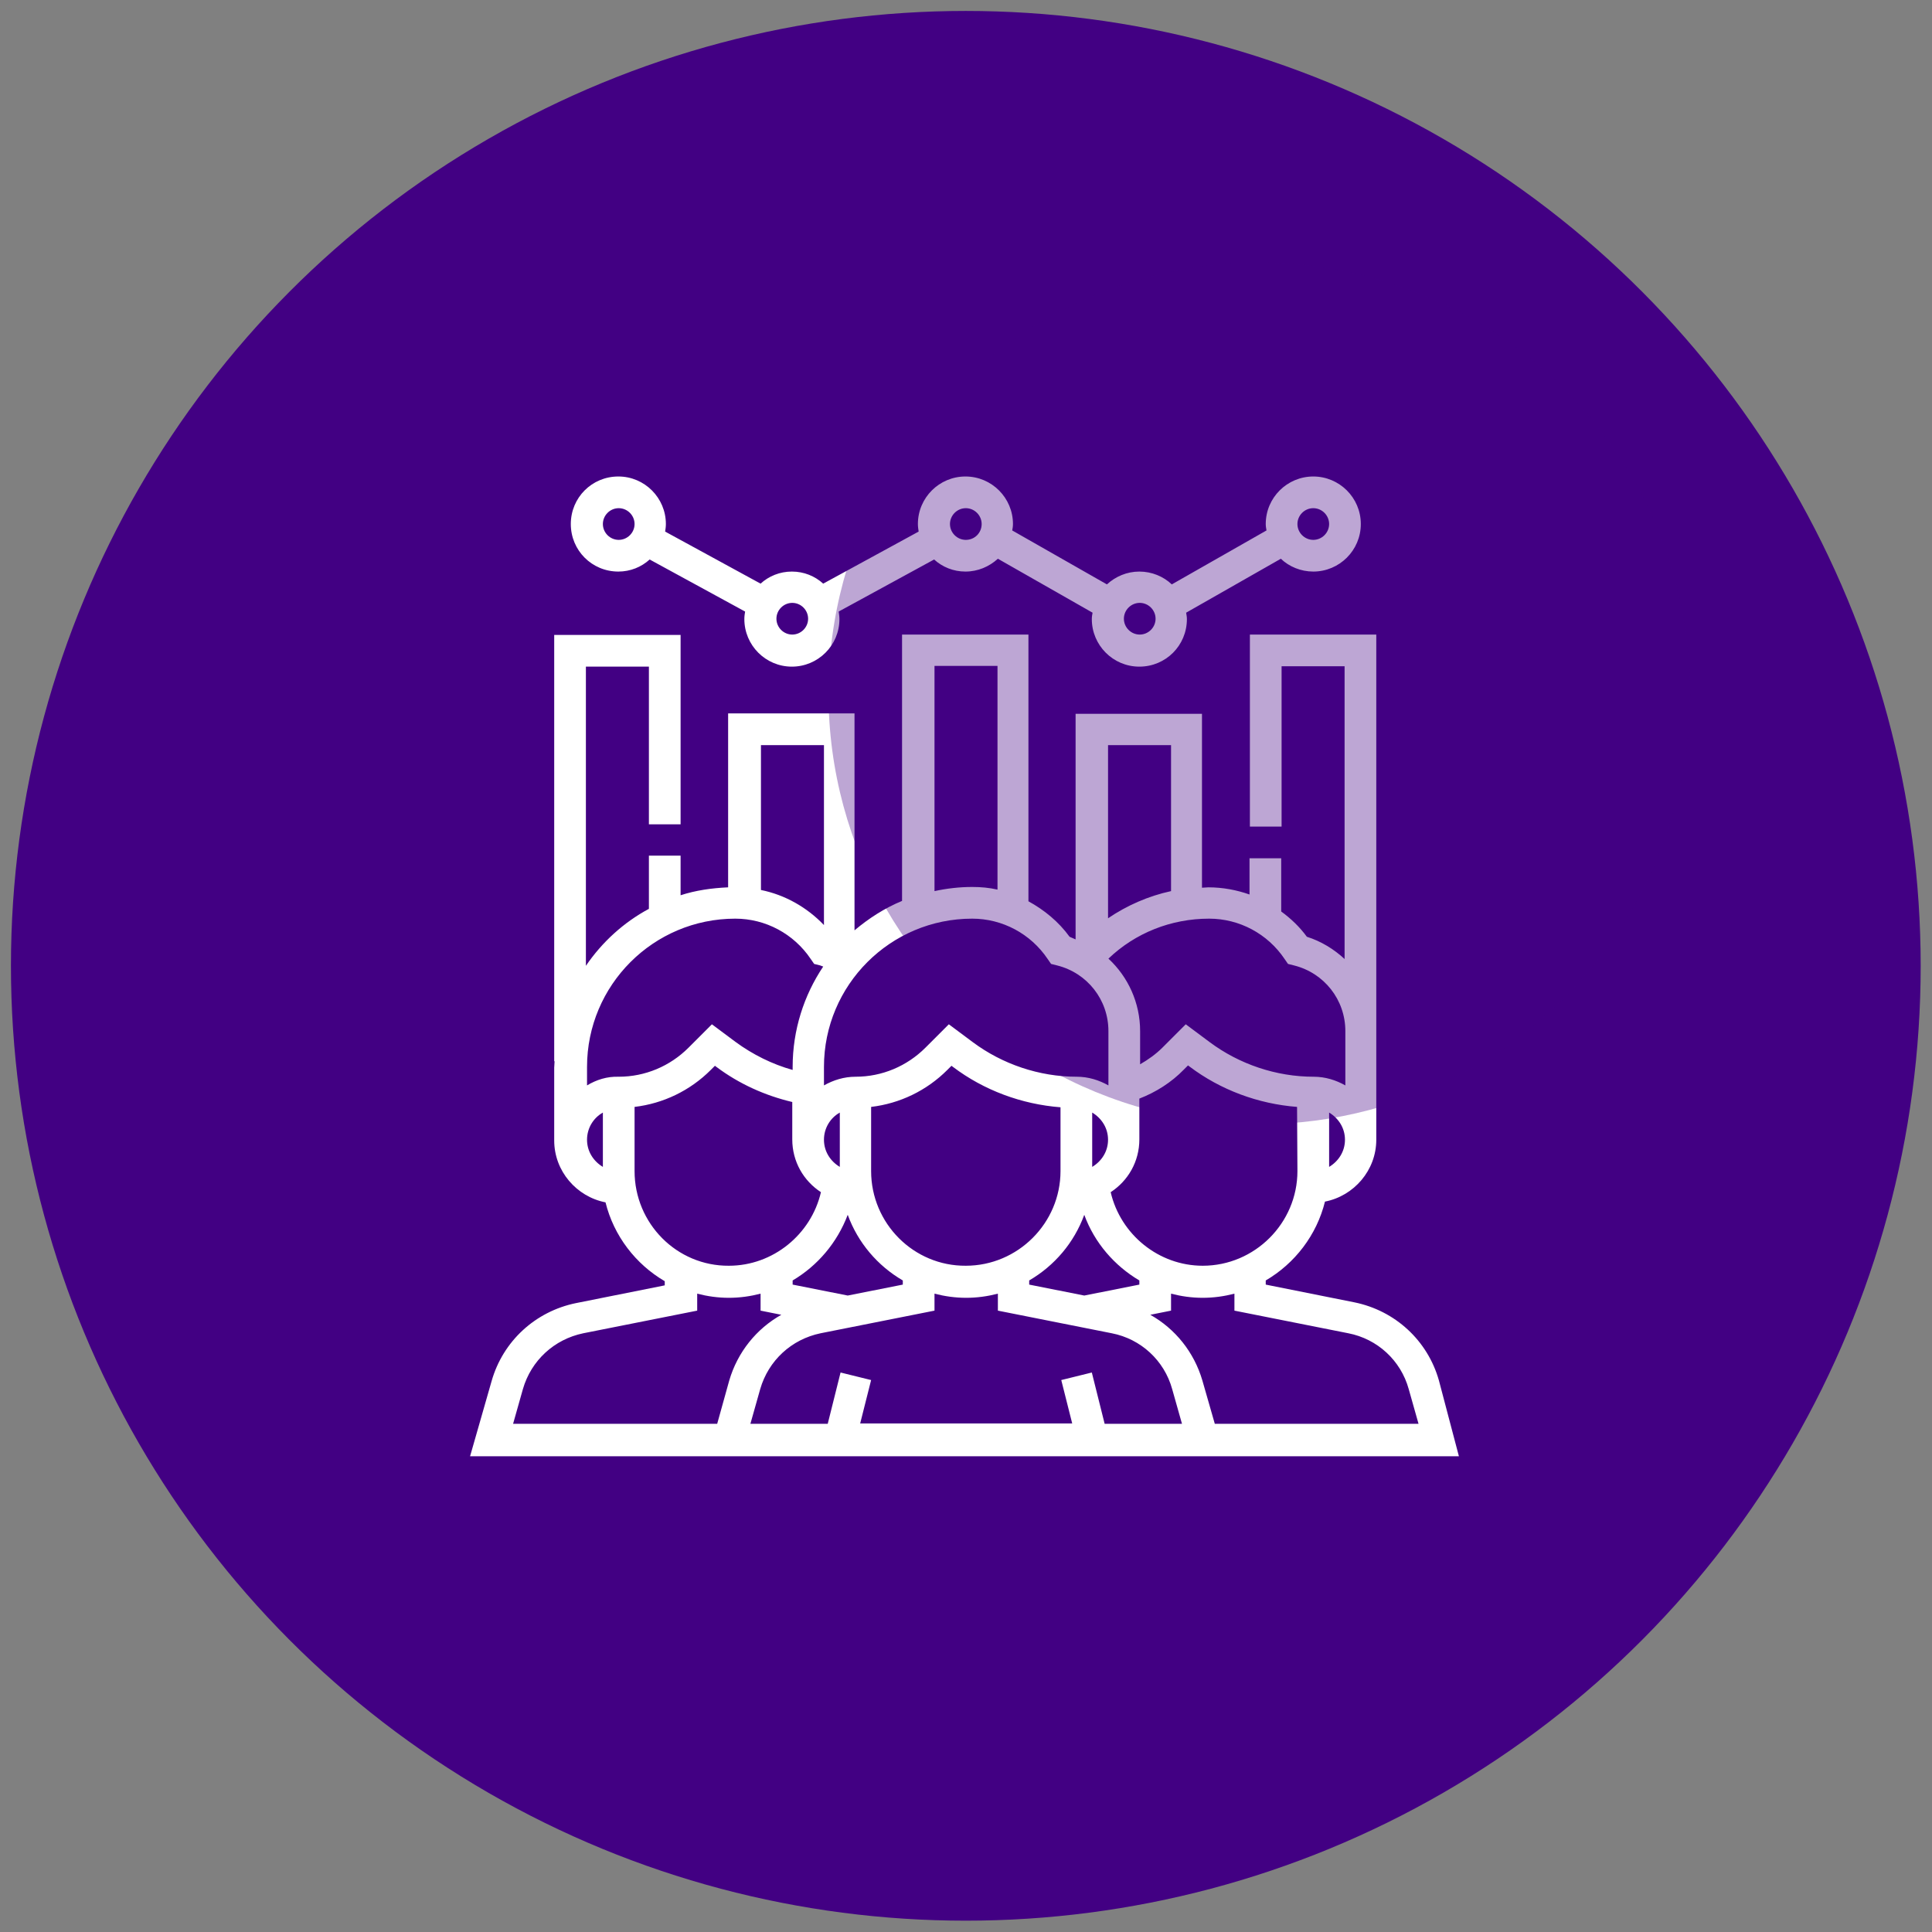
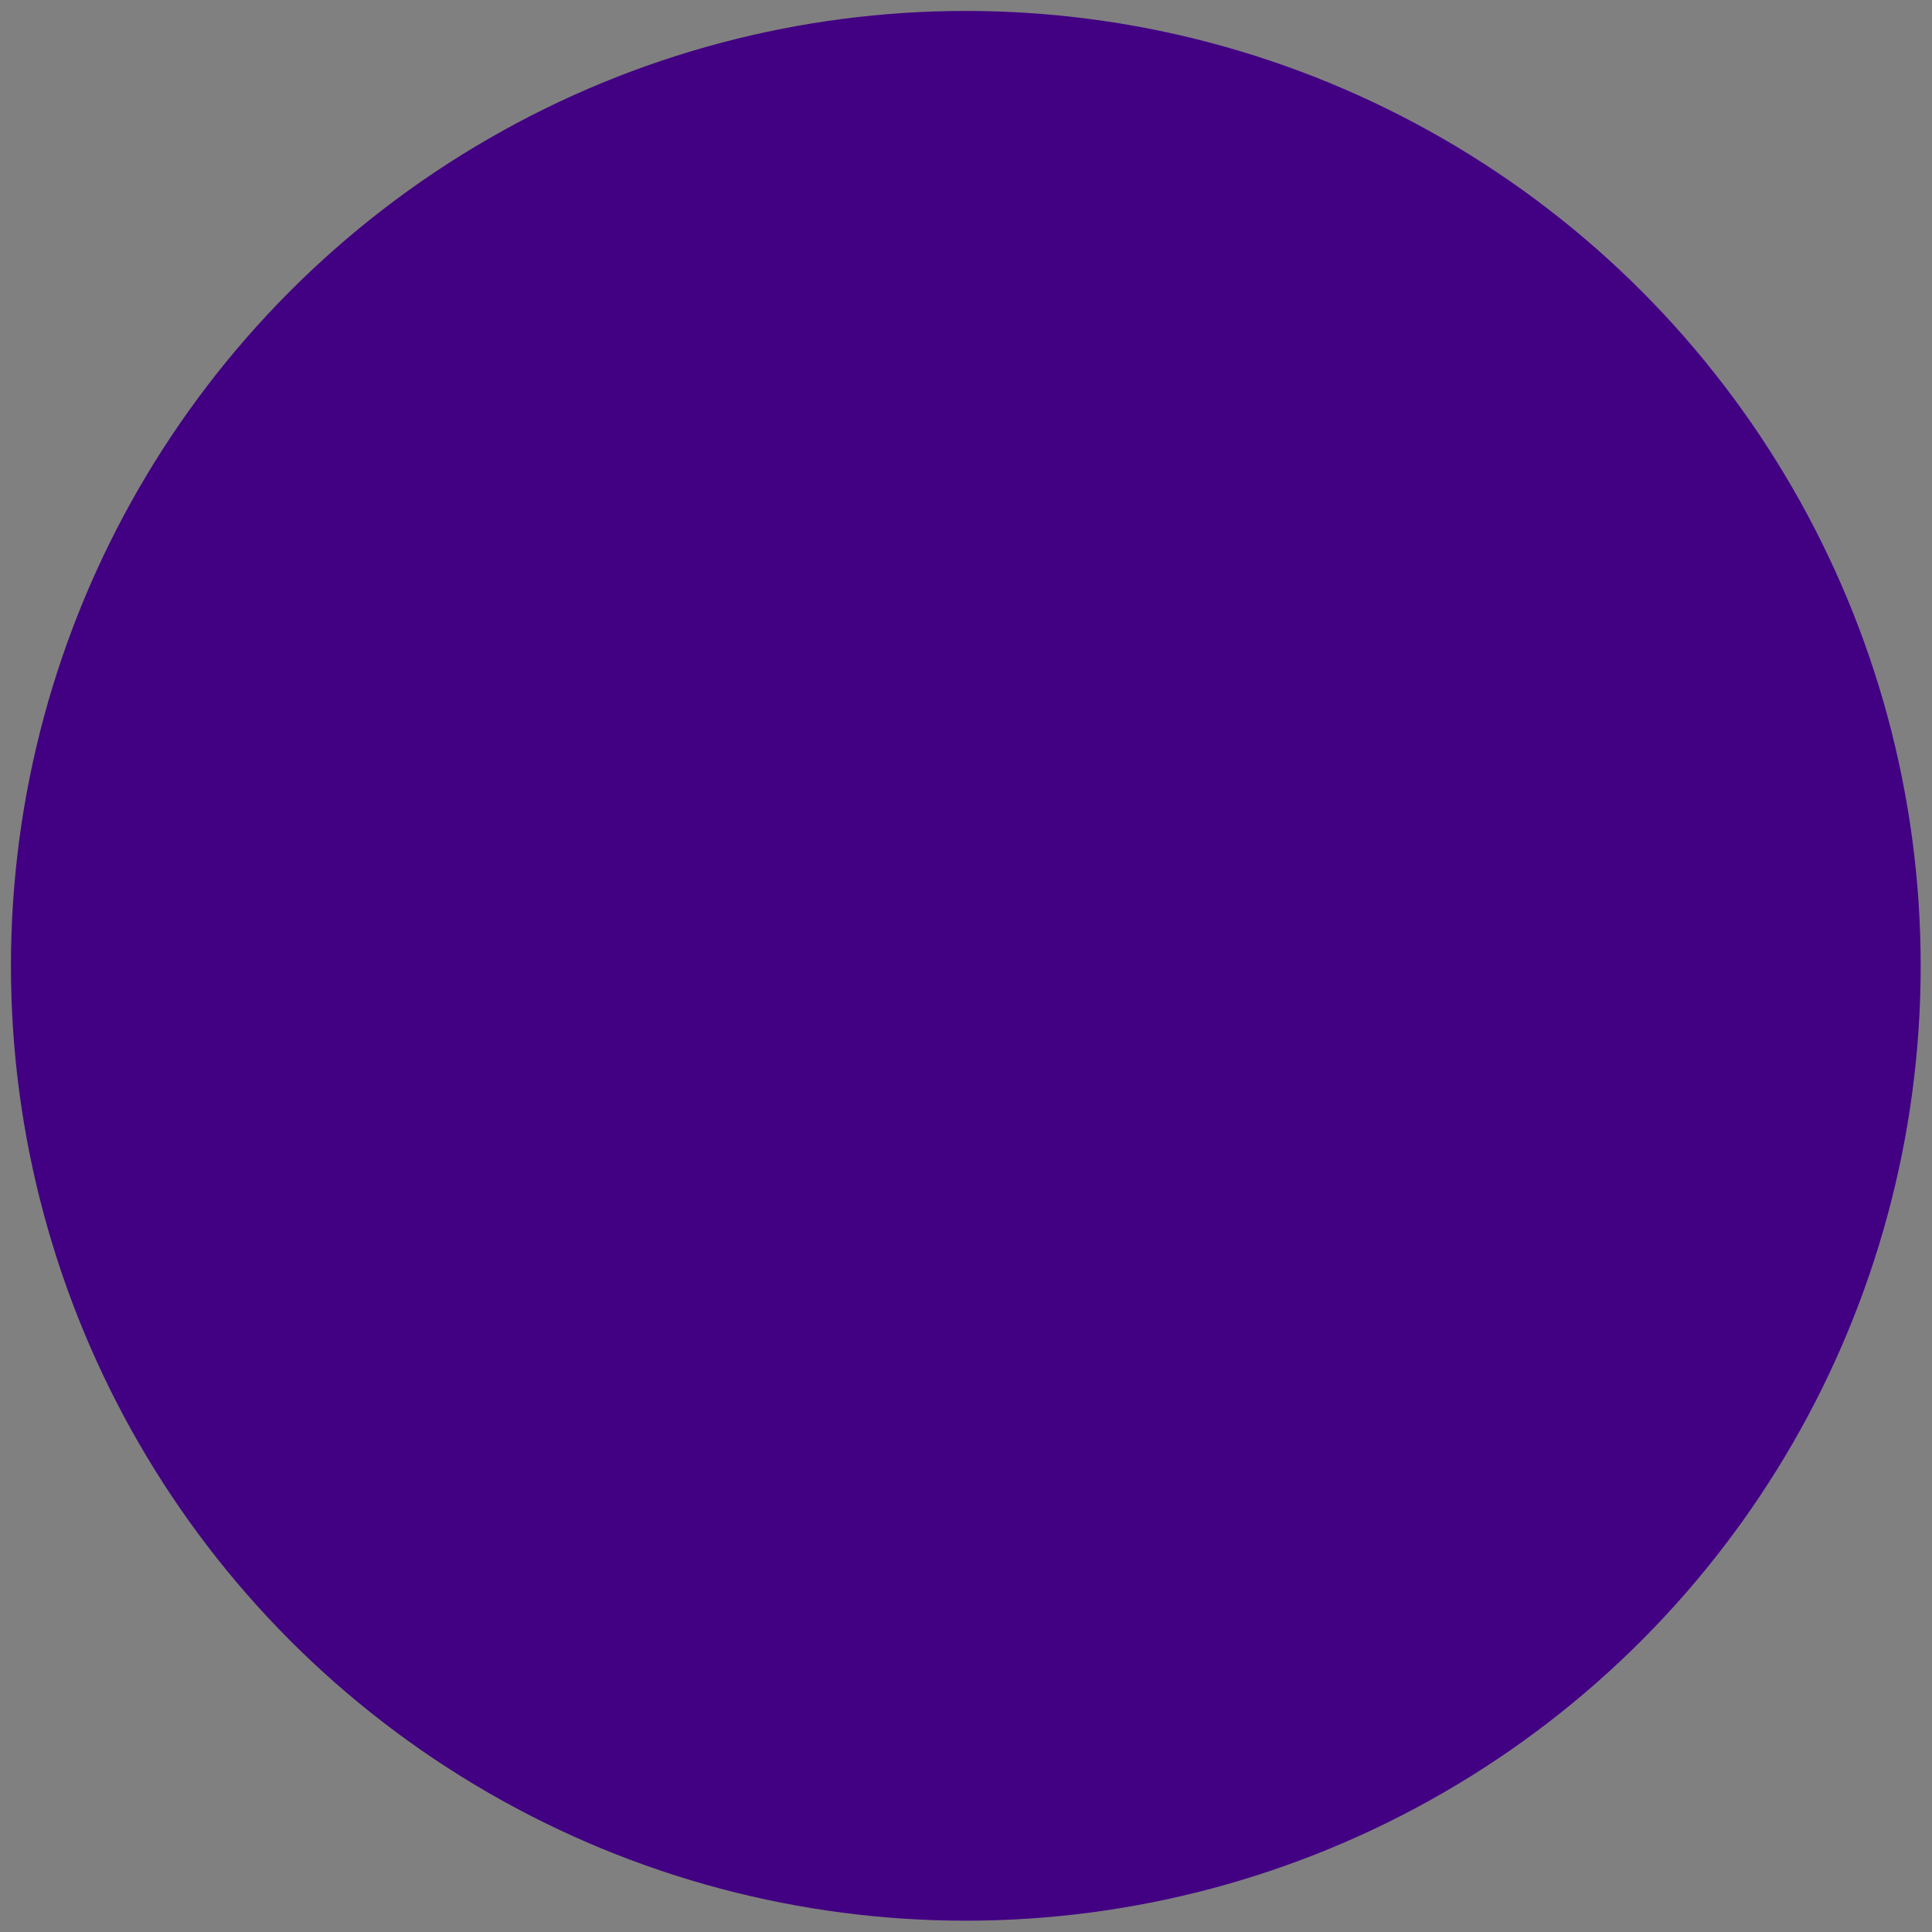
<svg xmlns="http://www.w3.org/2000/svg" version="1.1" id="Capa_1" x="0px" y="0px" viewBox="0 0 512.1 512.1" style="enable-background:new 0 0 512.1 512.1;" xml:space="preserve">
  <rect x="0" y="0" width="512.1" height="512.1" fill="#808080" stroke="none" />
  <style type="text/css">
	.st0{fill:#FAFAFA;}
	.st1{fill:#420083;}
	.st2{fill:#FFFFFF;}
	.st3{opacity:0.35;fill:#420083;enable-background:new    ;}
</style>
  <g>
-     <path class="st0" d="M405.4,256.1c-21.1,1.8-40.8,11.5-55,27.2c-7.9,6.4-17.5,14.1-29.5,23c-54-51.1-87.7-71.5-118.2-71.5   c-66,0-96,44.2-96,85.3c0,47.1,38.2,85.3,85.3,85.3c39.7,0,102.9-50,126.5-69.9c15.9,19.7,50.8,59.3,76.2,59.3   c33,0,53.3-43.5,53.3-74.7C448.1,262.3,418.2,256.1,405.4,256.1z" />
-     <path class="st0" d="M329.5,426.7c0.4,0,0.9,0,1.3,0c5.4,0,10-4,10.7-9.4c1.4-8.4-1-16.9-6.4-23.5c-6.7-6.9-16.1-10.5-25.6-9.8   c-20.5-1.3-40,8.5-51.2,25.7c-3.4,4.8-2.1,11.5,2.7,14.8c4.7,3.2,11.1,2.2,14.5-2.3c7.1-11.7,20.3-18.3,34-17   c3.4-0.4,6.8,0.6,9.5,2.6c1.3,2,1.7,4.5,1.3,6.8C319.4,420.7,323.6,426,329.5,426.7C329.4,426.7,329.5,426.7,329.5,426.7z" />
+     <path class="st0" d="M329.5,426.7c0.4,0,0.9,0,1.3,0c5.4,0,10-4,10.7-9.4c1.4-8.4-1-16.9-6.4-23.5c-6.7-6.9-16.1-10.5-25.6-9.8   c-20.5-1.3-40,8.5-51.2,25.7c-3.4,4.8-2.1,11.5,2.7,14.8c4.7,3.2,11.1,2.2,14.5-2.3c7.1-11.7,20.3-18.3,34-17   c3.4-0.4,6.8,0.6,9.5,2.6c1.3,2,1.7,4.5,1.3,6.8C329.4,426.7,329.5,426.7,329.5,426.7z" />
    <path class="st0" d="M333.8,440.5c-17.1,17.1-87.8,14.5-102.3,0c-4.2-4.1-11-4-15.1,0.3c-4,4.1-4,10.7,0,14.8   c20,13.5,43.9,19.8,68,18.1c23,1.8,45.8-4.6,64.4-18.1c4.1-4.2,4-11-0.3-15.1C344.5,436.5,338,436.5,333.8,440.5L333.8,440.5z" />
  </g>
  <circle class="st1" cx="256" cy="256" r="253.1" />
  <g>
    <g>
      <g>
-         <path class="st2" d="M348.1,126.3c-6.9,0-12.6,5.6-12.6,12.6c0,0.6,0.1,1.1,0.2,1.7l-25.1,14.3c-2.2-2.1-5.3-3.4-8.6-3.4     s-6.3,1.3-8.6,3.4l-25.1-14.3c0.1-0.5,0.2-1.1,0.2-1.7c0-6.9-5.6-12.6-12.6-12.6c-6.9,0-12.6,5.6-12.6,12.6c0,0.7,0.1,1.3,0.2,2     l-25.3,13.8c-2.2-2-5.1-3.2-8.3-3.2c-3.2,0-6.1,1.2-8.3,3.2l-25.3-13.8c0.1-0.6,0.2-1.3,0.2-2c0-6.9-5.6-12.6-12.6-12.6     s-12.6,5.6-12.6,12.6s5.6,12.6,12.6,12.6c3.2,0,6.1-1.2,8.3-3.2l25.3,13.8c-0.1,0.6-0.2,1.3-0.2,2c0,6.9,5.6,12.6,12.6,12.6     c6.9,0,12.6-5.6,12.6-12.6c0-0.7-0.1-1.3-0.2-2l25.3-13.8c2.2,2,5.1,3.2,8.3,3.2c3.3,0,6.3-1.3,8.6-3.4l25.1,14.3     c-0.1,0.5-0.2,1.1-0.2,1.7c0,6.9,5.6,12.6,12.6,12.6s12.6-5.6,12.6-12.6c0-0.6-0.1-1.1-0.2-1.7l25.1-14.3     c2.2,2.1,5.3,3.4,8.6,3.4c6.9,0,12.6-5.6,12.6-12.6S355,126.3,348.1,126.3z M164,143.1c-2.3,0-4.2-1.9-4.2-4.2     c0-2.3,1.9-4.2,4.2-4.2c2.3,0,4.2,1.9,4.2,4.2C168.2,141.2,166.3,143.1,164,143.1z M210,168.2c-2.3,0-4.2-1.9-4.2-4.2     c0-2.3,1.9-4.2,4.2-4.2c2.3,0,4.2,1.9,4.2,4.2C214.2,166.3,212.3,168.2,210,168.2z M256,143.1c-2.3,0-4.2-1.9-4.2-4.2     c0-2.3,1.9-4.2,4.2-4.2s4.2,1.9,4.2,4.2C260.2,141.2,258.4,143.1,256,143.1z M302.1,168.2c-2.3,0-4.2-1.9-4.2-4.2     c0-2.3,1.9-4.2,4.2-4.2s4.2,1.9,4.2,4.2C306.3,166.3,304.4,168.2,302.1,168.2z M348.1,143.1c-2.3,0-4.2-1.9-4.2-4.2     c0-2.3,1.9-4.2,4.2-4.2s4.2,1.9,4.2,4.2C352.3,141.2,350.4,143.1,348.1,143.1z" />
-       </g>
+         </g>
    </g>
    <g>
      <g>
-         <path class="st2" d="M381.4,365.9c-3-10.6-11.6-18.5-22.4-20.7l-23.5-4.7v-1.1c7.7-4.5,13.5-12,15.7-20.9     c7.7-1.5,13.6-8.3,13.6-16.4v-28.8c0-0.2,0-0.3,0-0.5h0V168.2h-33.5v50.9h8.4v-42.5h16.7v77.6c-2.8-2.6-6.2-4.7-10-5.9     c-1.9-2.6-4.2-4.8-6.8-6.7v-14.1h-8.4v9.6c-3.4-1.2-7.1-1.9-10.9-1.9c-0.6,0-1.1,0.1-1.7,0.1v-46.1h-33.5v59.8     c-0.5-0.2-1.1-0.5-1.6-0.7c-2.9-4-6.7-7.1-10.9-9.4v-70.7h-33.5v70.6c-4.6,1.9-8.8,4.6-12.6,7.8v-57.5h-33.5v46.1     c-4.4,0.2-8.6,0.8-12.6,2.1v-10.5h-8.4v14.1c-6.7,3.6-12.4,8.8-16.7,15.1v-79.3h16.7v41.8h8.4v-50.2h-33.5v113h0.1     c0,0.6-0.1,1.1-0.1,1.7v19.3c0,8.1,5.9,14.9,13.6,16.4c2.2,8.9,8,16.4,15.7,20.9v1.1l-23.5,4.7c-10.8,2.2-19.4,10.1-22.4,20.7     l-5.7,19.9h62.8h5.5h125.5h5.5h62.8L381.4,365.9z M343.9,310.4c0,13.8-11.3,25.1-25.1,25.1c-11.7,0-21.8-8.3-24.4-19.5     c4.6-3,7.6-8.1,7.6-14v-10.8c4.4-1.7,8.5-4.3,11.8-7.7l1.1-1.1l0.4,0.3c8.2,6.2,18.2,9.9,28.5,10.7L343.9,310.4L343.9,310.4z      M224.7,322c2.7,7.4,7.9,13.5,14.6,17.4v1.1l-14.6,2.9l-14.6-2.9v-1.1C216.7,335.5,221.9,329.4,224.7,322z M218.4,302.1     c0-3.1,1.7-5.8,4.2-7.2v14.4C220.1,307.8,218.4,305.2,218.4,302.1z M230.9,310.4v-17c7.6-0.9,14.7-4.3,20.2-9.8l1.1-1.1l0.4,0.3     c8.2,6.2,18.2,9.9,28.5,10.7v16.9c0,13.8-11.3,25.1-25.1,25.1C242.2,335.6,230.9,324.3,230.9,310.4z M272.8,339.4     c6.7-3.9,11.9-10,14.6-17.4c2.7,7.4,8,13.5,14.6,17.4v1.1l-14.6,2.9l-14.6-2.9V339.4z M289.5,309.3v-14.4     c2.5,1.5,4.2,4.1,4.2,7.2S292,307.8,289.5,309.3z M352.3,309.3v-14.4c2.5,1.5,4.2,4.1,4.2,7.2S354.8,307.8,352.3,309.3z      M293.7,197.5h16.7v38.7c-6,1.3-11.7,3.8-16.7,7.2V197.5z M320.5,243.5c8,0,15.5,4,20,10.7l0.9,1.3l1.6,0.4     c8,2,13.6,9.1,13.6,17.4v14.4c-2.5-1.4-5.3-2.3-8.4-2.3c-9.9,0-19.7-3.3-27.6-9.2l-6.3-4.7l-6.2,6.2c-1.7,1.7-3.8,3.2-5.9,4.4     v-8.8c0-7.5-3.2-14.4-8.4-19.2C300.9,247.3,310.4,243.5,320.5,243.5z M247.7,176.5h16.7v59.3c-2.2-0.5-4.4-0.7-6.7-0.7     c-3.4,0-6.8,0.4-10,1.1V176.5z M257.7,243.5c8,0,15.5,4,20,10.7l0.9,1.3l1.6,0.4c8,2,13.6,9.1,13.6,17.4v14.4     c-2.5-1.4-5.3-2.3-8.4-2.3c-9.9,0-19.7-3.3-27.6-9.2l-6.3-4.7l-6.2,6.2c-4.9,4.9-11.5,7.7-18.5,7.7c-3.1,0-5.9,0.9-8.4,2.3v-4.9     C218.4,261.1,236,243.5,257.7,243.5z M201.7,197.5h16.7v47.7c-4.5-4.7-10.3-8-16.7-9.3V197.5z M159.8,309.3     c-2.5-1.5-4.2-4.1-4.2-7.2s1.7-5.8,4.2-7.2V309.3z M155.6,287.7v-4.9c0-21.7,17.6-39.3,39.3-39.3c8,0,15.5,4,20,10.7l0.9,1.3     l1.6,0.4c0.3,0.1,0.5,0.2,0.8,0.3c-5.1,7.6-8.1,16.8-8.1,26.6v0.8c-5.4-1.5-10.6-4.1-15.1-7.4l-6.3-4.7l-6.2,6.2     c-4.9,4.9-11.5,7.7-18.5,7.7C160.9,285.3,158.1,286.2,155.6,287.7z M168.2,310.4v-17c7.6-0.9,14.7-4.3,20.2-9.8l1.1-1.1l0.4,0.3     c6,4.5,12.9,7.6,20.1,9.3v9.9c0,5.9,3,11,7.6,14c-2.6,11.2-12.7,19.5-24.4,19.5C179.4,335.6,168.2,324.3,168.2,310.4z      M190.1,377.4h-54.1l2.6-9.2c2.2-7.6,8.3-13.2,16-14.8l30.2-6v-4.5c2.7,0.7,5.5,1.1,8.4,1.1c2.9,0,5.7-0.4,8.4-1.1v4.5l5.5,1.1     c-6.6,3.7-11.6,9.9-13.8,17.4L190.1,377.4z M292.8,377.4l-3.4-13.6l-8.1,2l2.9,11.5h-56.2l2.9-11.5l-8.1-2l-3.4,13.6h-20.5     l2.6-9.2c2.2-7.6,8.3-13.2,16-14.8l30.2-6v-4.5c2.7,0.7,5.5,1.1,8.4,1.1c2.9,0,5.7-0.4,8.4-1.1v4.5l30.2,6     c7.7,1.5,13.9,7.2,16,14.8l2.6,9.2H292.8z M322,377.4l-3.3-11.5c-2.2-7.5-7.2-13.7-13.8-17.4l5.5-1.1v-4.5     c2.7,0.7,5.5,1.1,8.4,1.1c2.9,0,5.7-0.4,8.4-1.1v4.5l30.2,6c7.7,1.5,13.9,7.2,16,14.8l2.6,9.2H322z" />
-       </g>
+         </g>
    </g>
  </g>
-   <circle class="st3" cx="333.8" cy="183.8" r="114.2" />
</svg>